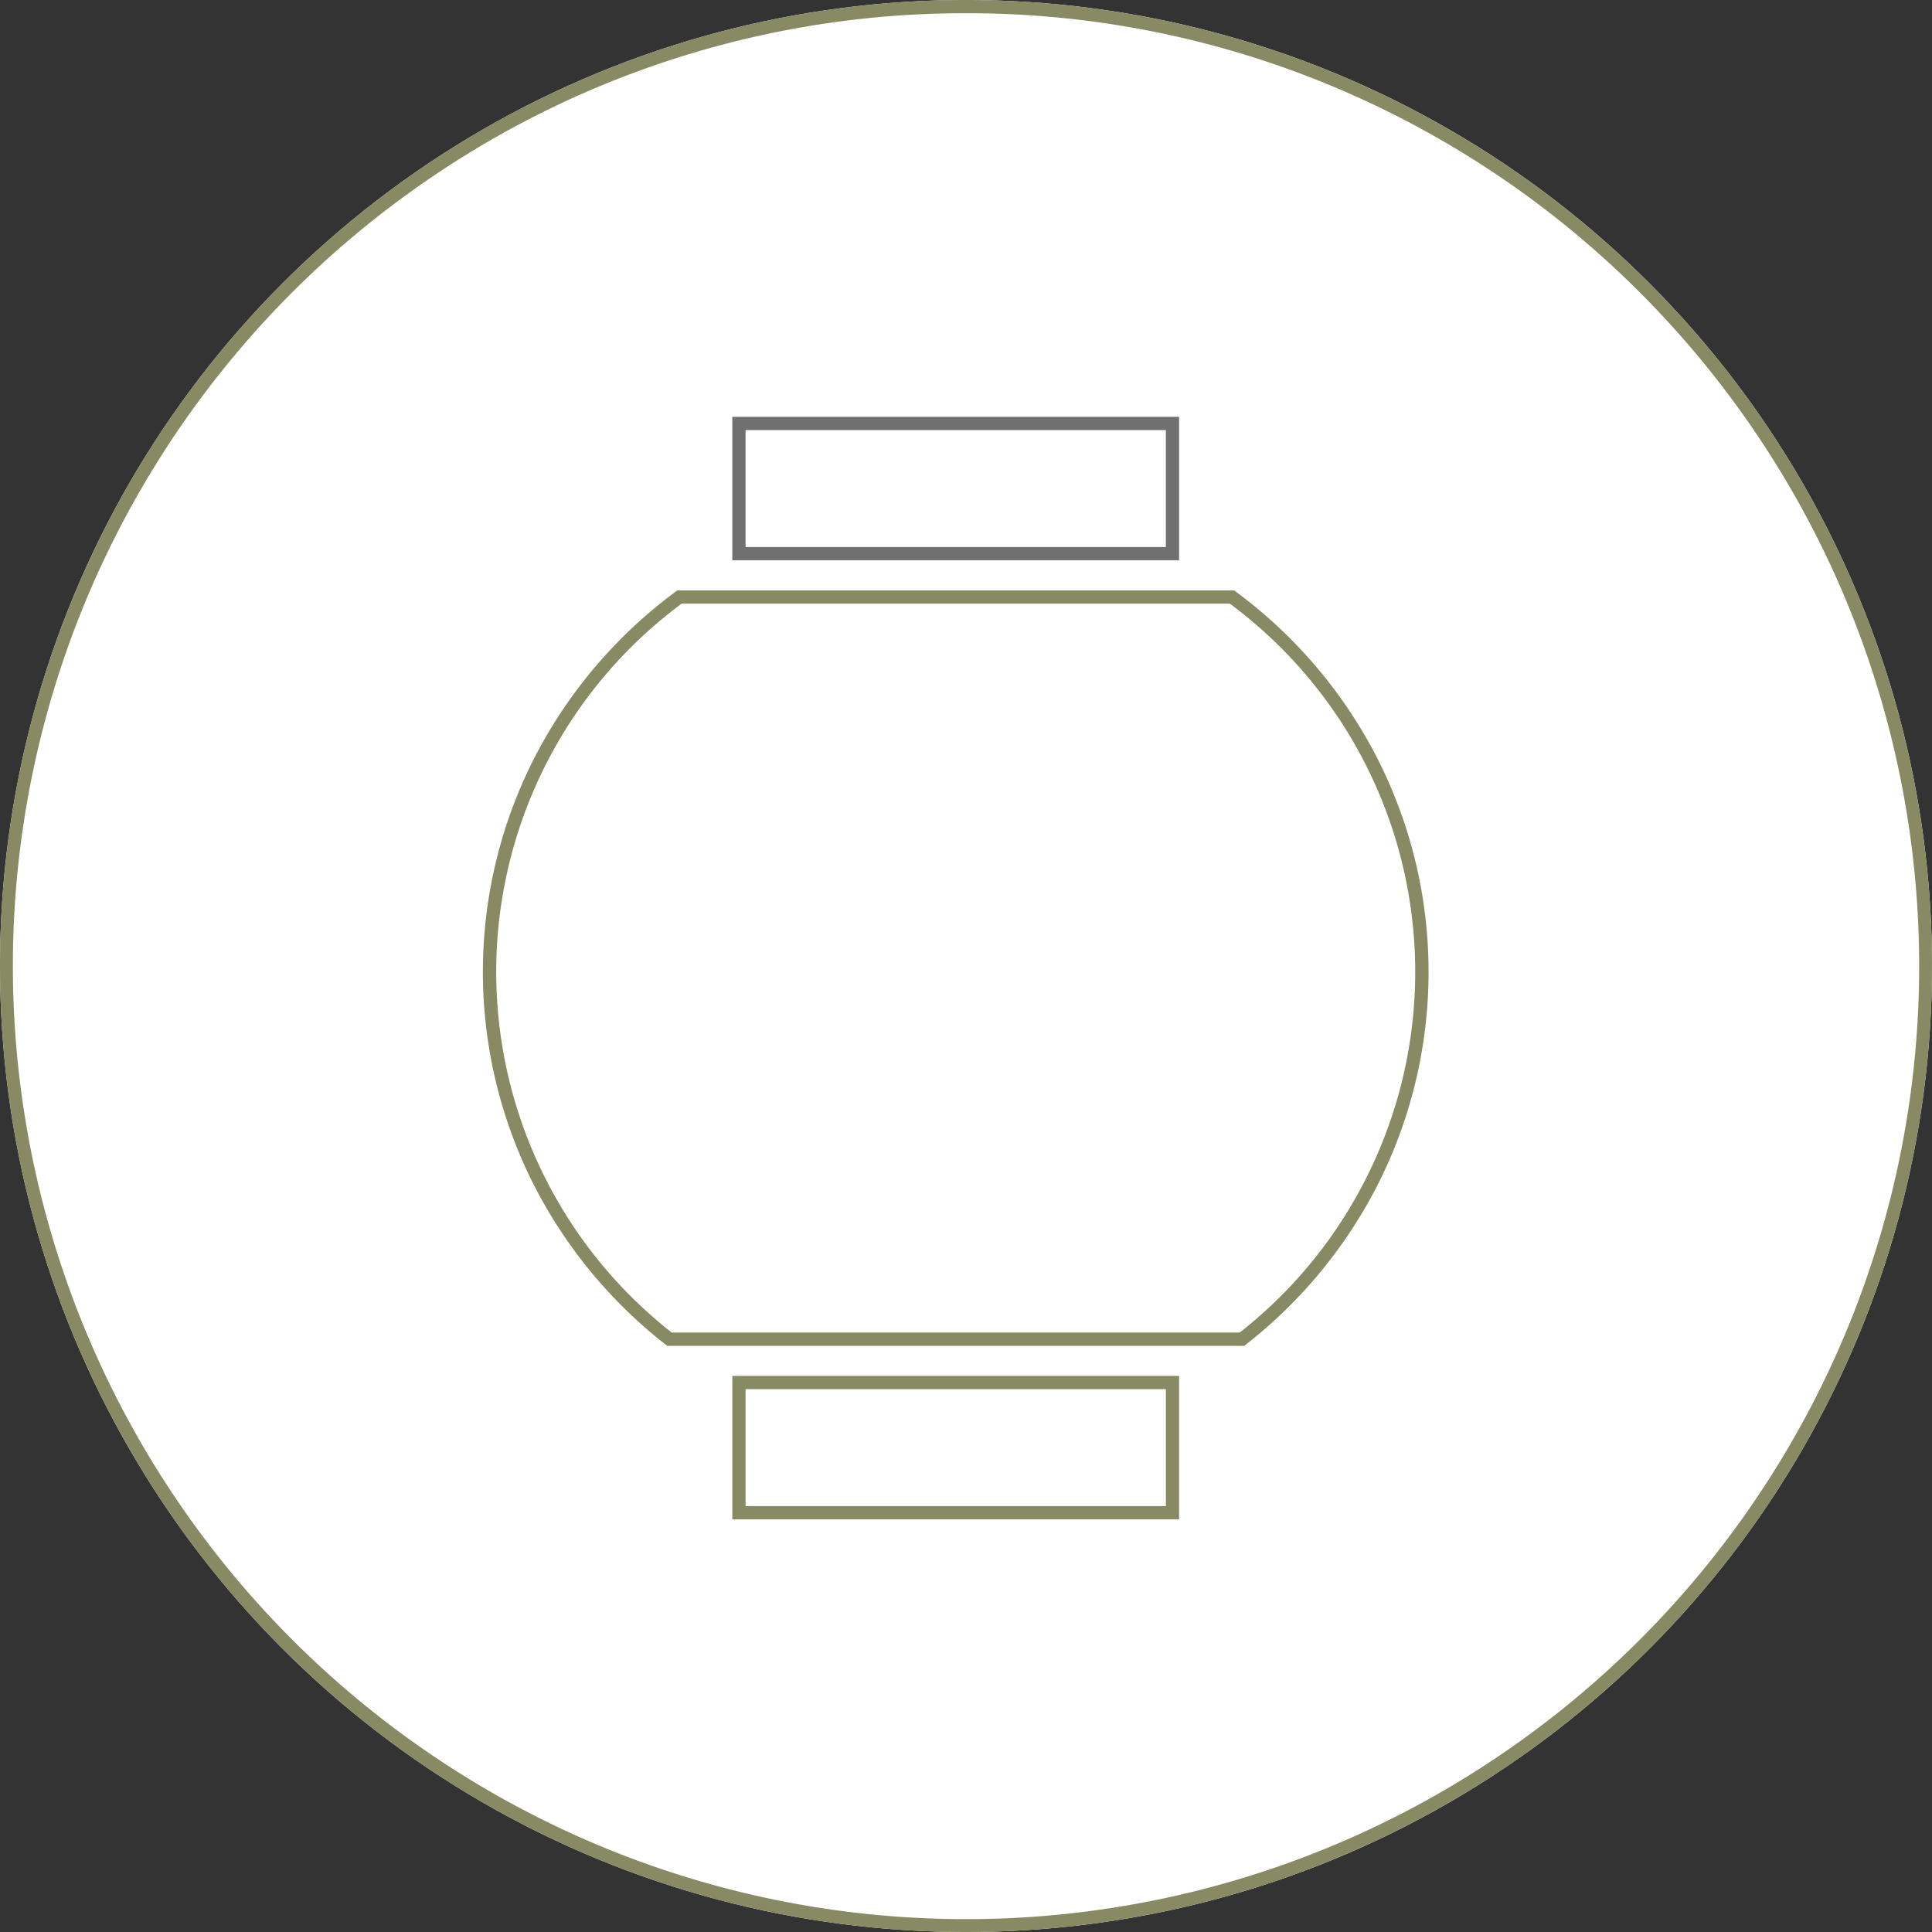
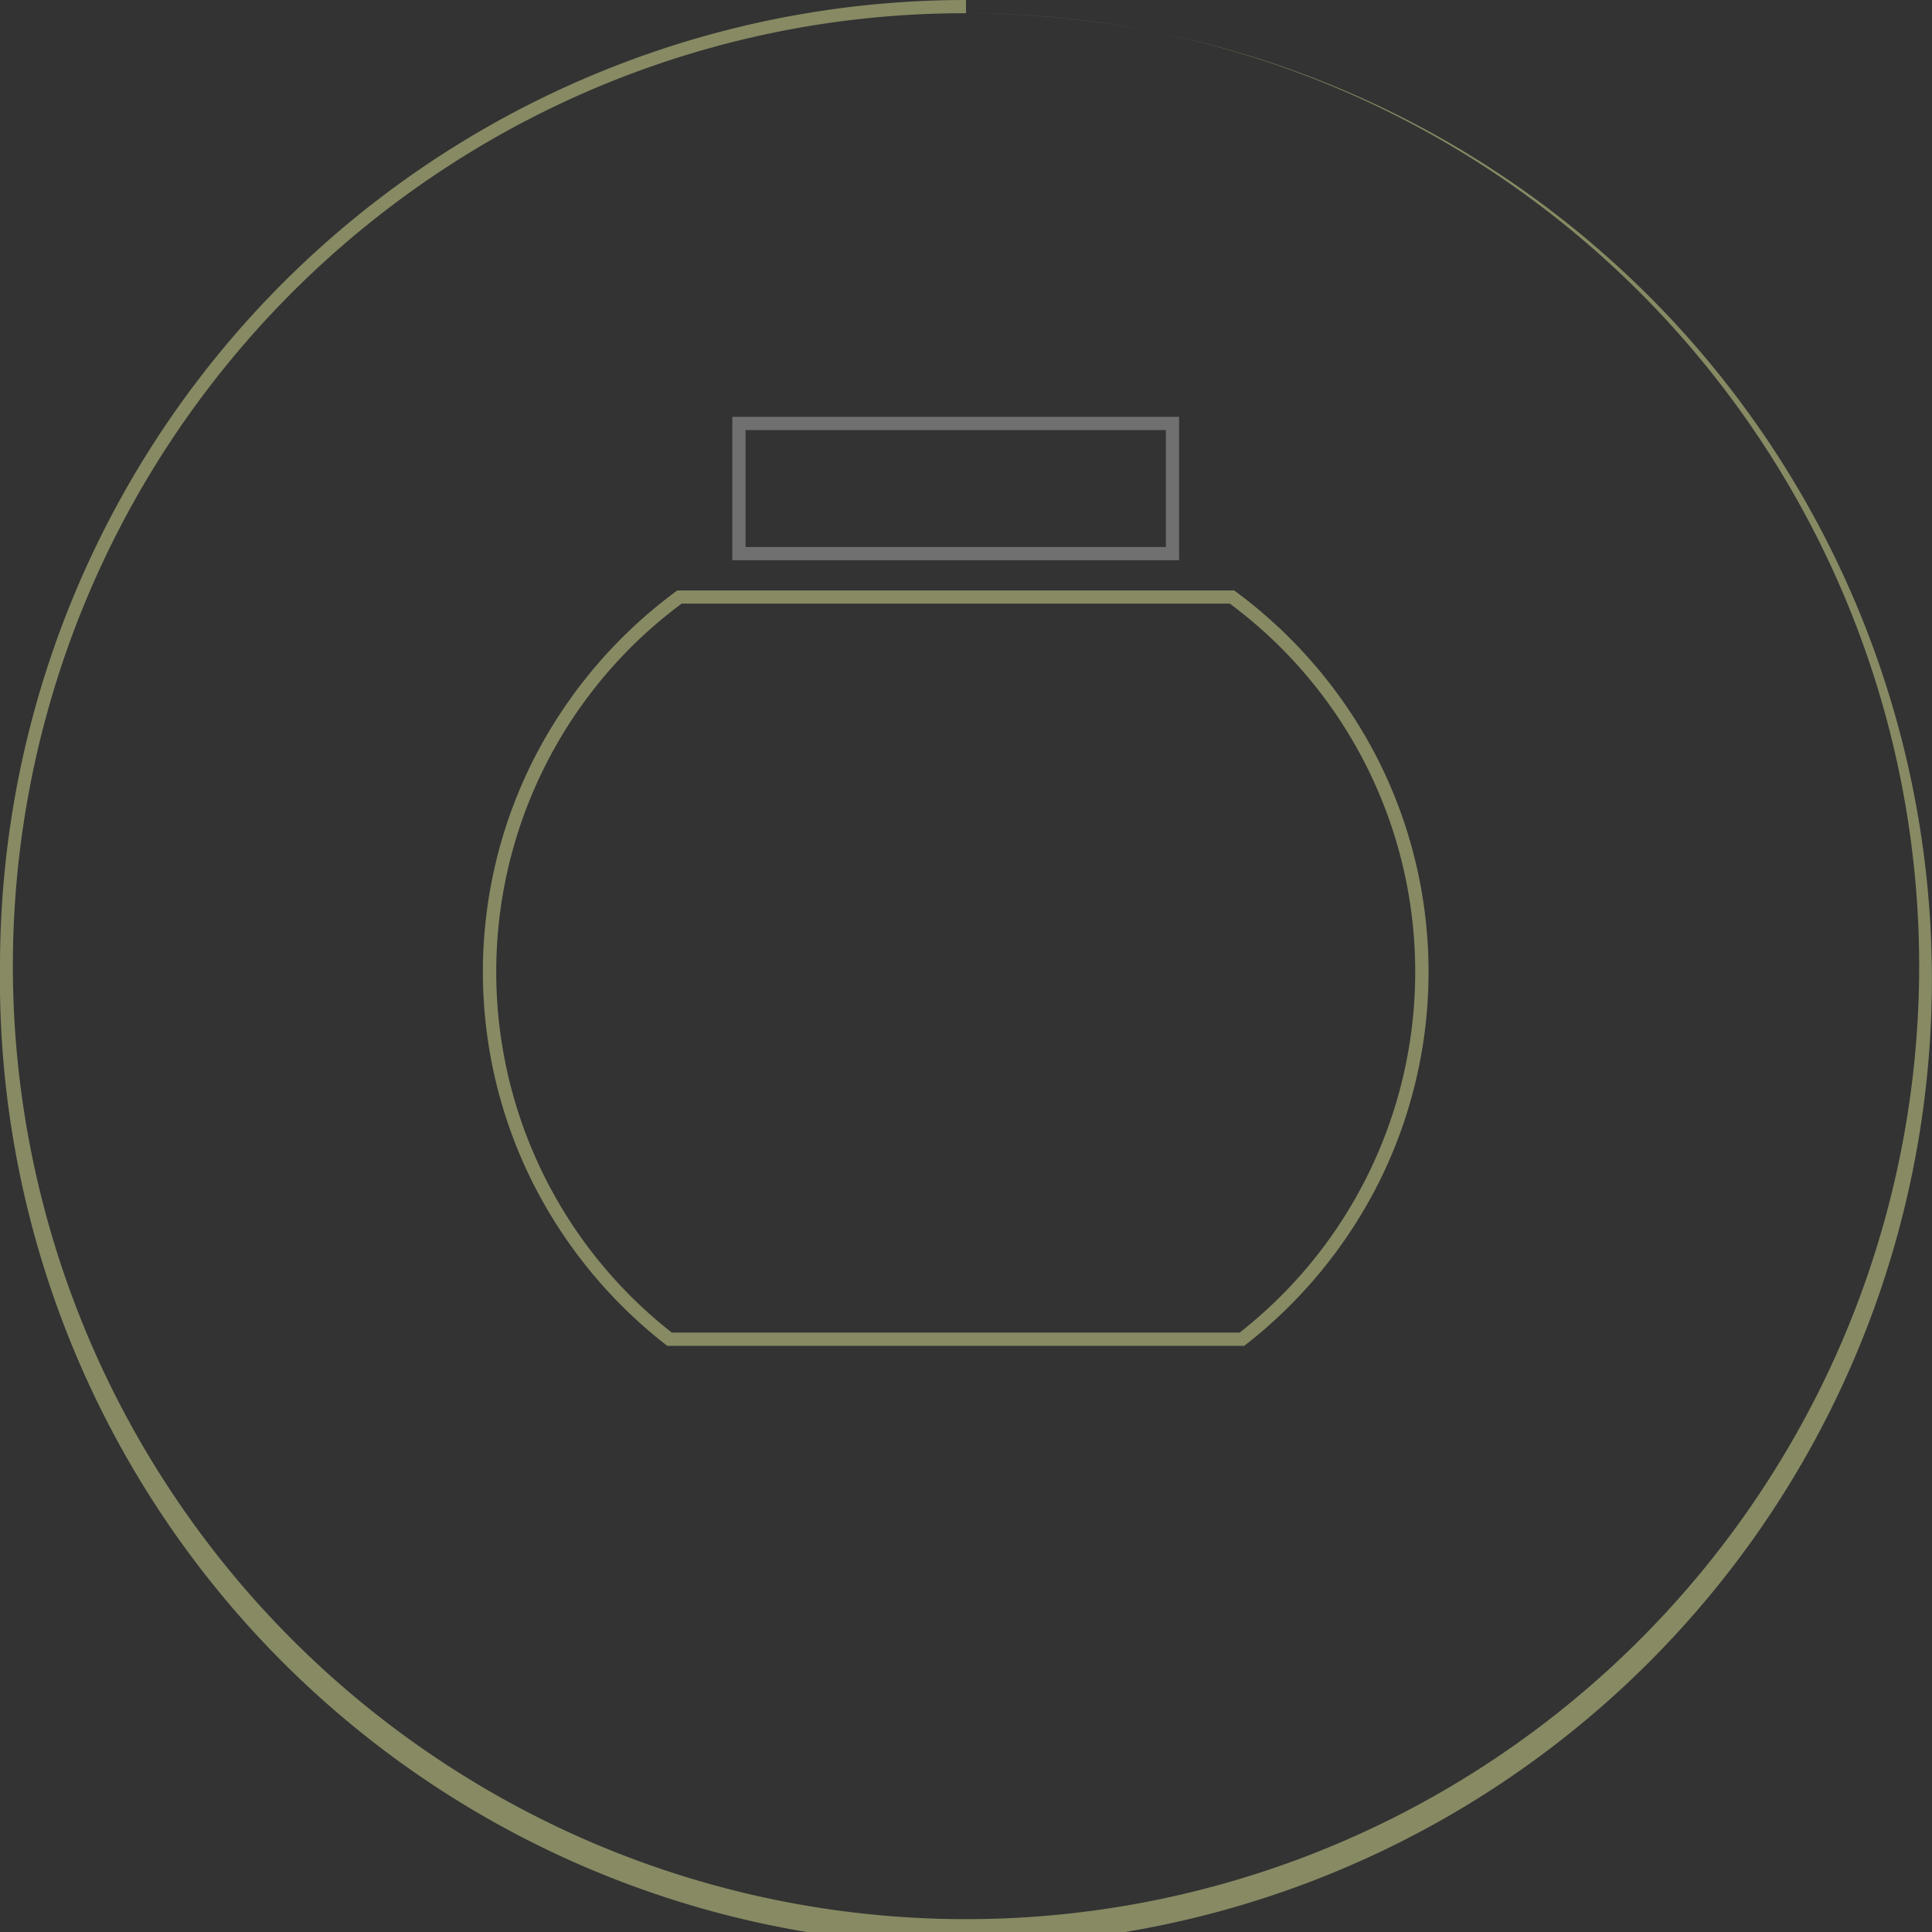
<svg xmlns="http://www.w3.org/2000/svg" width="146" height="146" viewBox="0 0 146 146">
  <rect x="0" y="0" width="146" height="146" fill="#333333" stroke="none" />
  <g transform="translate(-1187.5 -2271.75)">
-     <circle cx="73" cy="73" r="73" transform="translate(1187.5 2271.75)" fill="#fff" />
-     <path d="M73,1A71.659,71.659,0,0,0,32.745,13.3,72.213,72.213,0,0,0,6.658,44.975,71.9,71.9,0,0,0,13.3,113.255a72.213,72.213,0,0,0,31.679,26.087,71.9,71.9,0,0,0,68.281-6.638,72.213,72.213,0,0,0,26.087-31.679A71.9,71.9,0,0,0,132.7,32.745,72.213,72.213,0,0,0,101.025,6.658,71.548,71.548,0,0,0,73,1m0-1A73,73,0,1,1,0,73,73,73,0,0,1,73,0Z" transform="translate(1187.5 2271.75)" fill="#878a63" />
+     <path d="M73,1A71.659,71.659,0,0,0,32.745,13.3,72.213,72.213,0,0,0,6.658,44.975,71.9,71.9,0,0,0,13.3,113.255a72.213,72.213,0,0,0,31.679,26.087,71.9,71.9,0,0,0,68.281-6.638,72.213,72.213,0,0,0,26.087-31.679A71.9,71.9,0,0,0,132.7,32.745,72.213,72.213,0,0,0,101.025,6.658,71.548,71.548,0,0,0,73,1A73,73,0,1,1,0,73,73,73,0,0,1,73,0Z" transform="translate(1187.5 2271.75)" fill="#878a63" />
    <g transform="translate(1145.028 2204.276)">
      <path d="M173.4,98.974h33.763v10.838H173.4Zm32.763,1H174.4v8.838h31.763Z" transform="translate(-75.588)" fill="#707070" />
      <path d="M93.656,164.7h42.081l.132.1a36.169,36.169,0,0,1,10.579,12.379,35.58,35.58,0,0,1,.22,32.269,36.17,36.17,0,0,1-10.034,12.234l-.136.106H92.893l-.136-.106a36.172,36.172,0,0,1-10.033-12.234,35.569,35.569,0,0,1,.221-32.269A36.17,36.17,0,0,1,93.523,164.8Zm41.751,1H93.985a34.637,34.637,0,0,0-.748,55.085h42.917a34.637,34.637,0,0,0-.748-55.085Z" transform="translate(0 -52.61)" fill="#878a63" />
-       <path d="M-.5-.5H33.263V10.338H-.5ZM32.263.5H.5V9.338H32.263Z" transform="translate(98.314 171.95)" fill="#878a63" />
    </g>
  </g>
</svg>